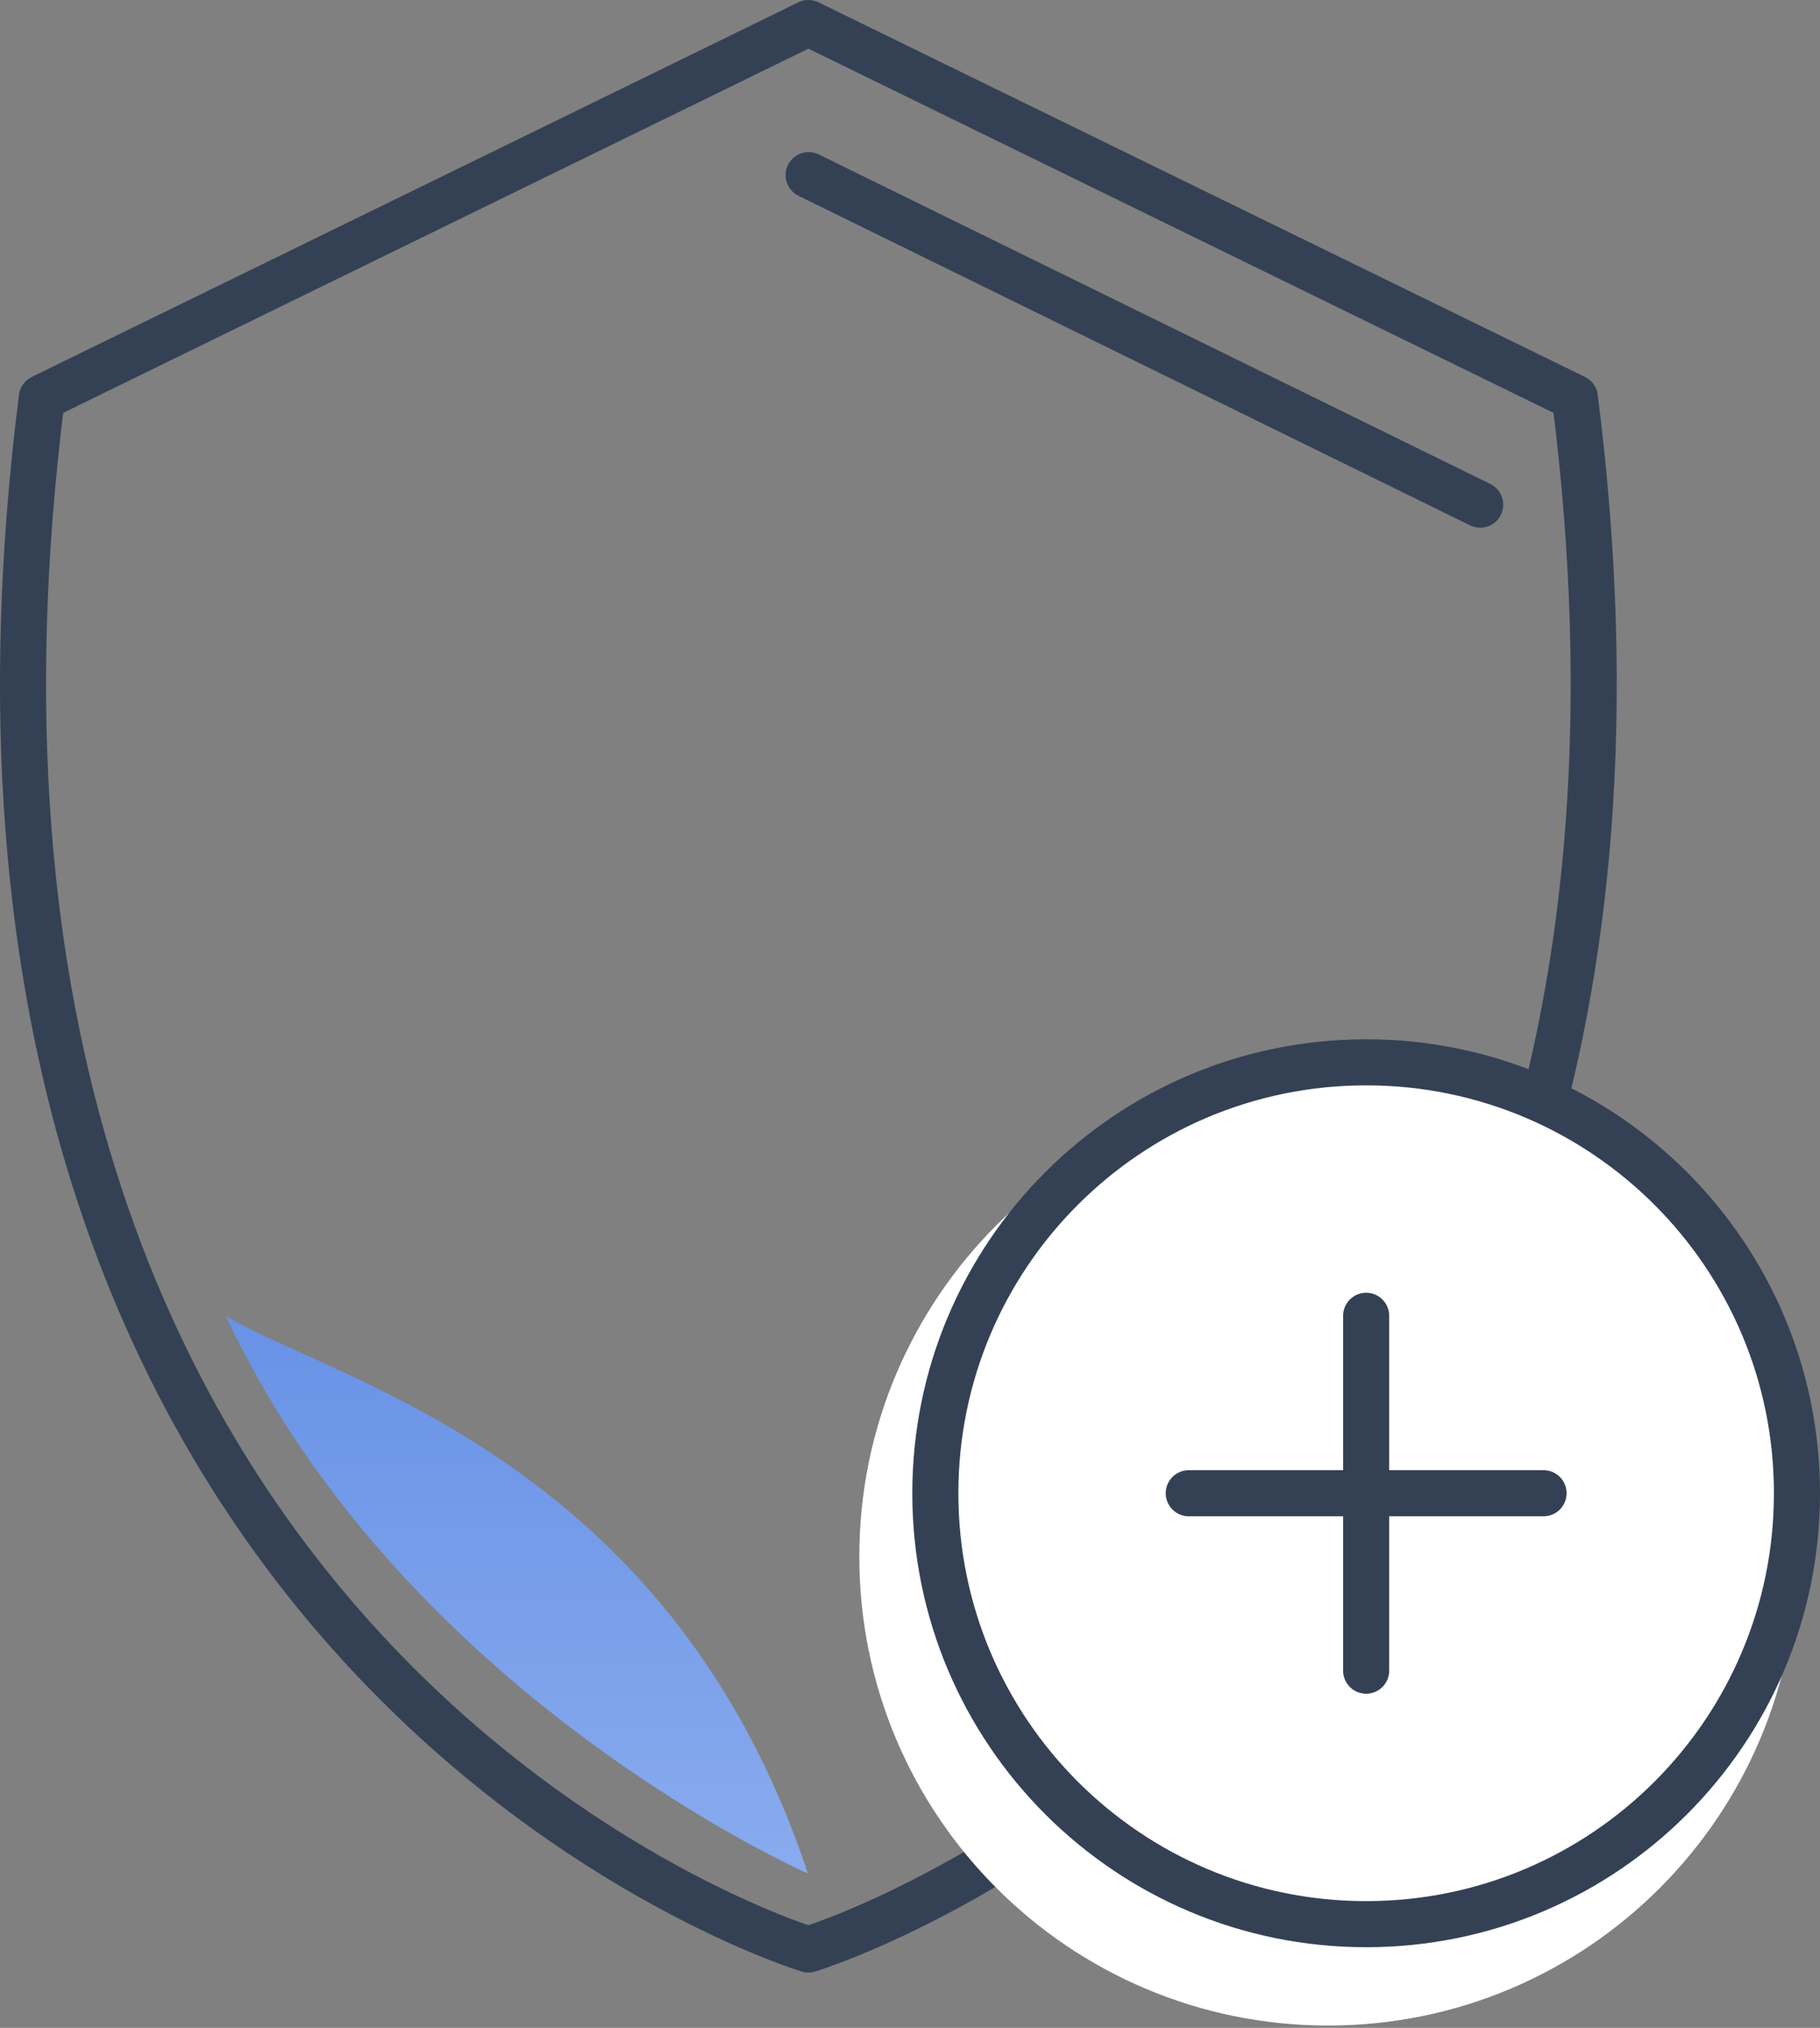
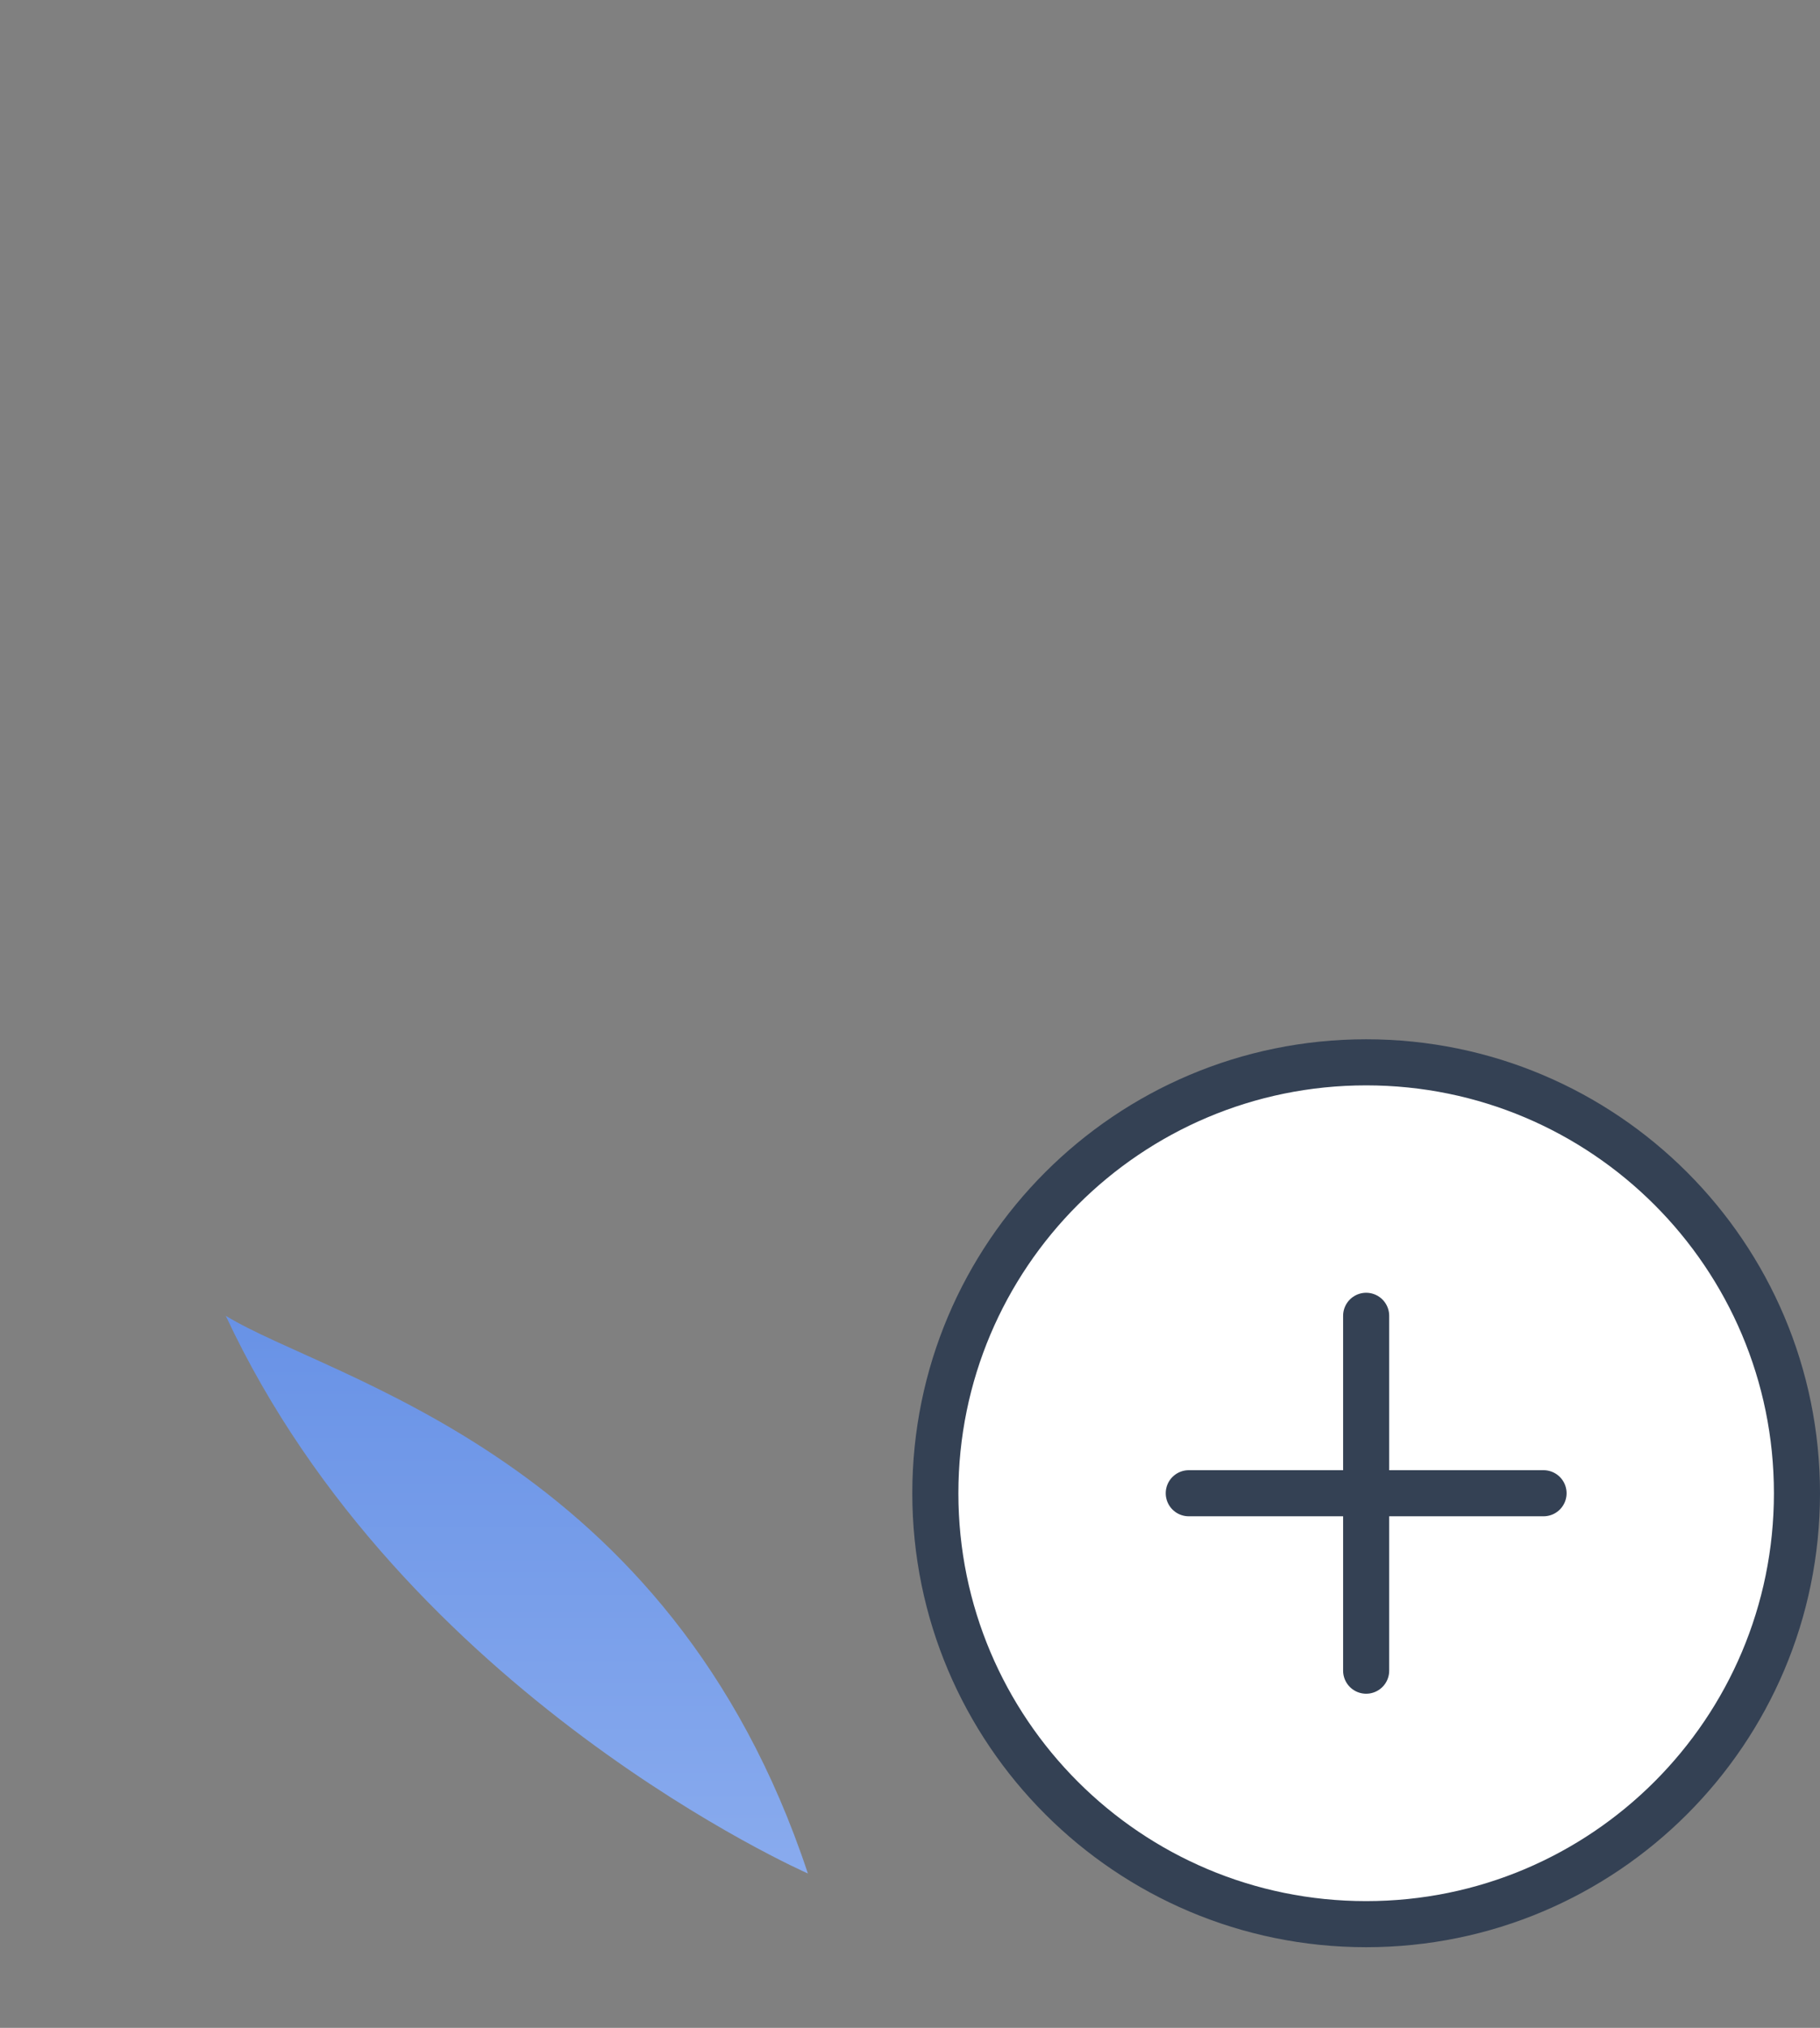
<svg xmlns="http://www.w3.org/2000/svg" width="79" height="88" viewBox="0 0 79 88" fill="none">
  <rect x="0" y="0" width="79" height="88" fill="#808080" stroke="none" />
-   <path d="M35.09 84.6S-5.187 72.408 1.817 17.256L35.09 1l33.27 16.256C75.365 72.408 35.09 84.6 35.09 84.6z" stroke="#344154" stroke-width="2" stroke-linecap="round" stroke-linejoin="round" />
-   <path d="M35.1 7.6l29.15 14.3" stroke="#344154" stroke-width="2" stroke-linecap="round" />
-   <path d="M57.65 87.9C68.889 87.9 78 78.789 78 67.55S68.889 47.2 57.65 47.2c-11.24 0-20.35 9.111-20.35 20.35S46.41 87.9 57.65 87.9z" fill="#fff" />
  <path d="M59.3 83.5c10.328 0 18.7-8.372 18.7-18.7s-8.372-18.7-18.7-18.7-18.7 8.372-18.7 18.7 8.372 18.7 18.7 18.7z" fill="#fff" stroke="#344154" stroke-width="2" stroke-miterlimit="10" stroke-linecap="round" stroke-linejoin="round" />
  <path d="M51.6 64.8H67m-7.7-7.7v15.4" stroke="#344154" stroke-width="2" stroke-linecap="round" stroke-linejoin="round" />
  <path d="M9.8 57.1c7.7 16.5 25.267 24.2 25.267 24.2C29.05 63.15 14.336 59.886 9.8 57.1z" fill="url(#paint0_linear)" />
  <defs>
    <linearGradient id="paint0_linear" x1="22.433" y1="57.1" x2="22.433" y2="81.3" gradientUnits="userSpaceOnUse">
      <stop stop-color="#6892E6" />
      <stop offset="1" stop-color="#89ABEE" />
    </linearGradient>
  </defs>
</svg>